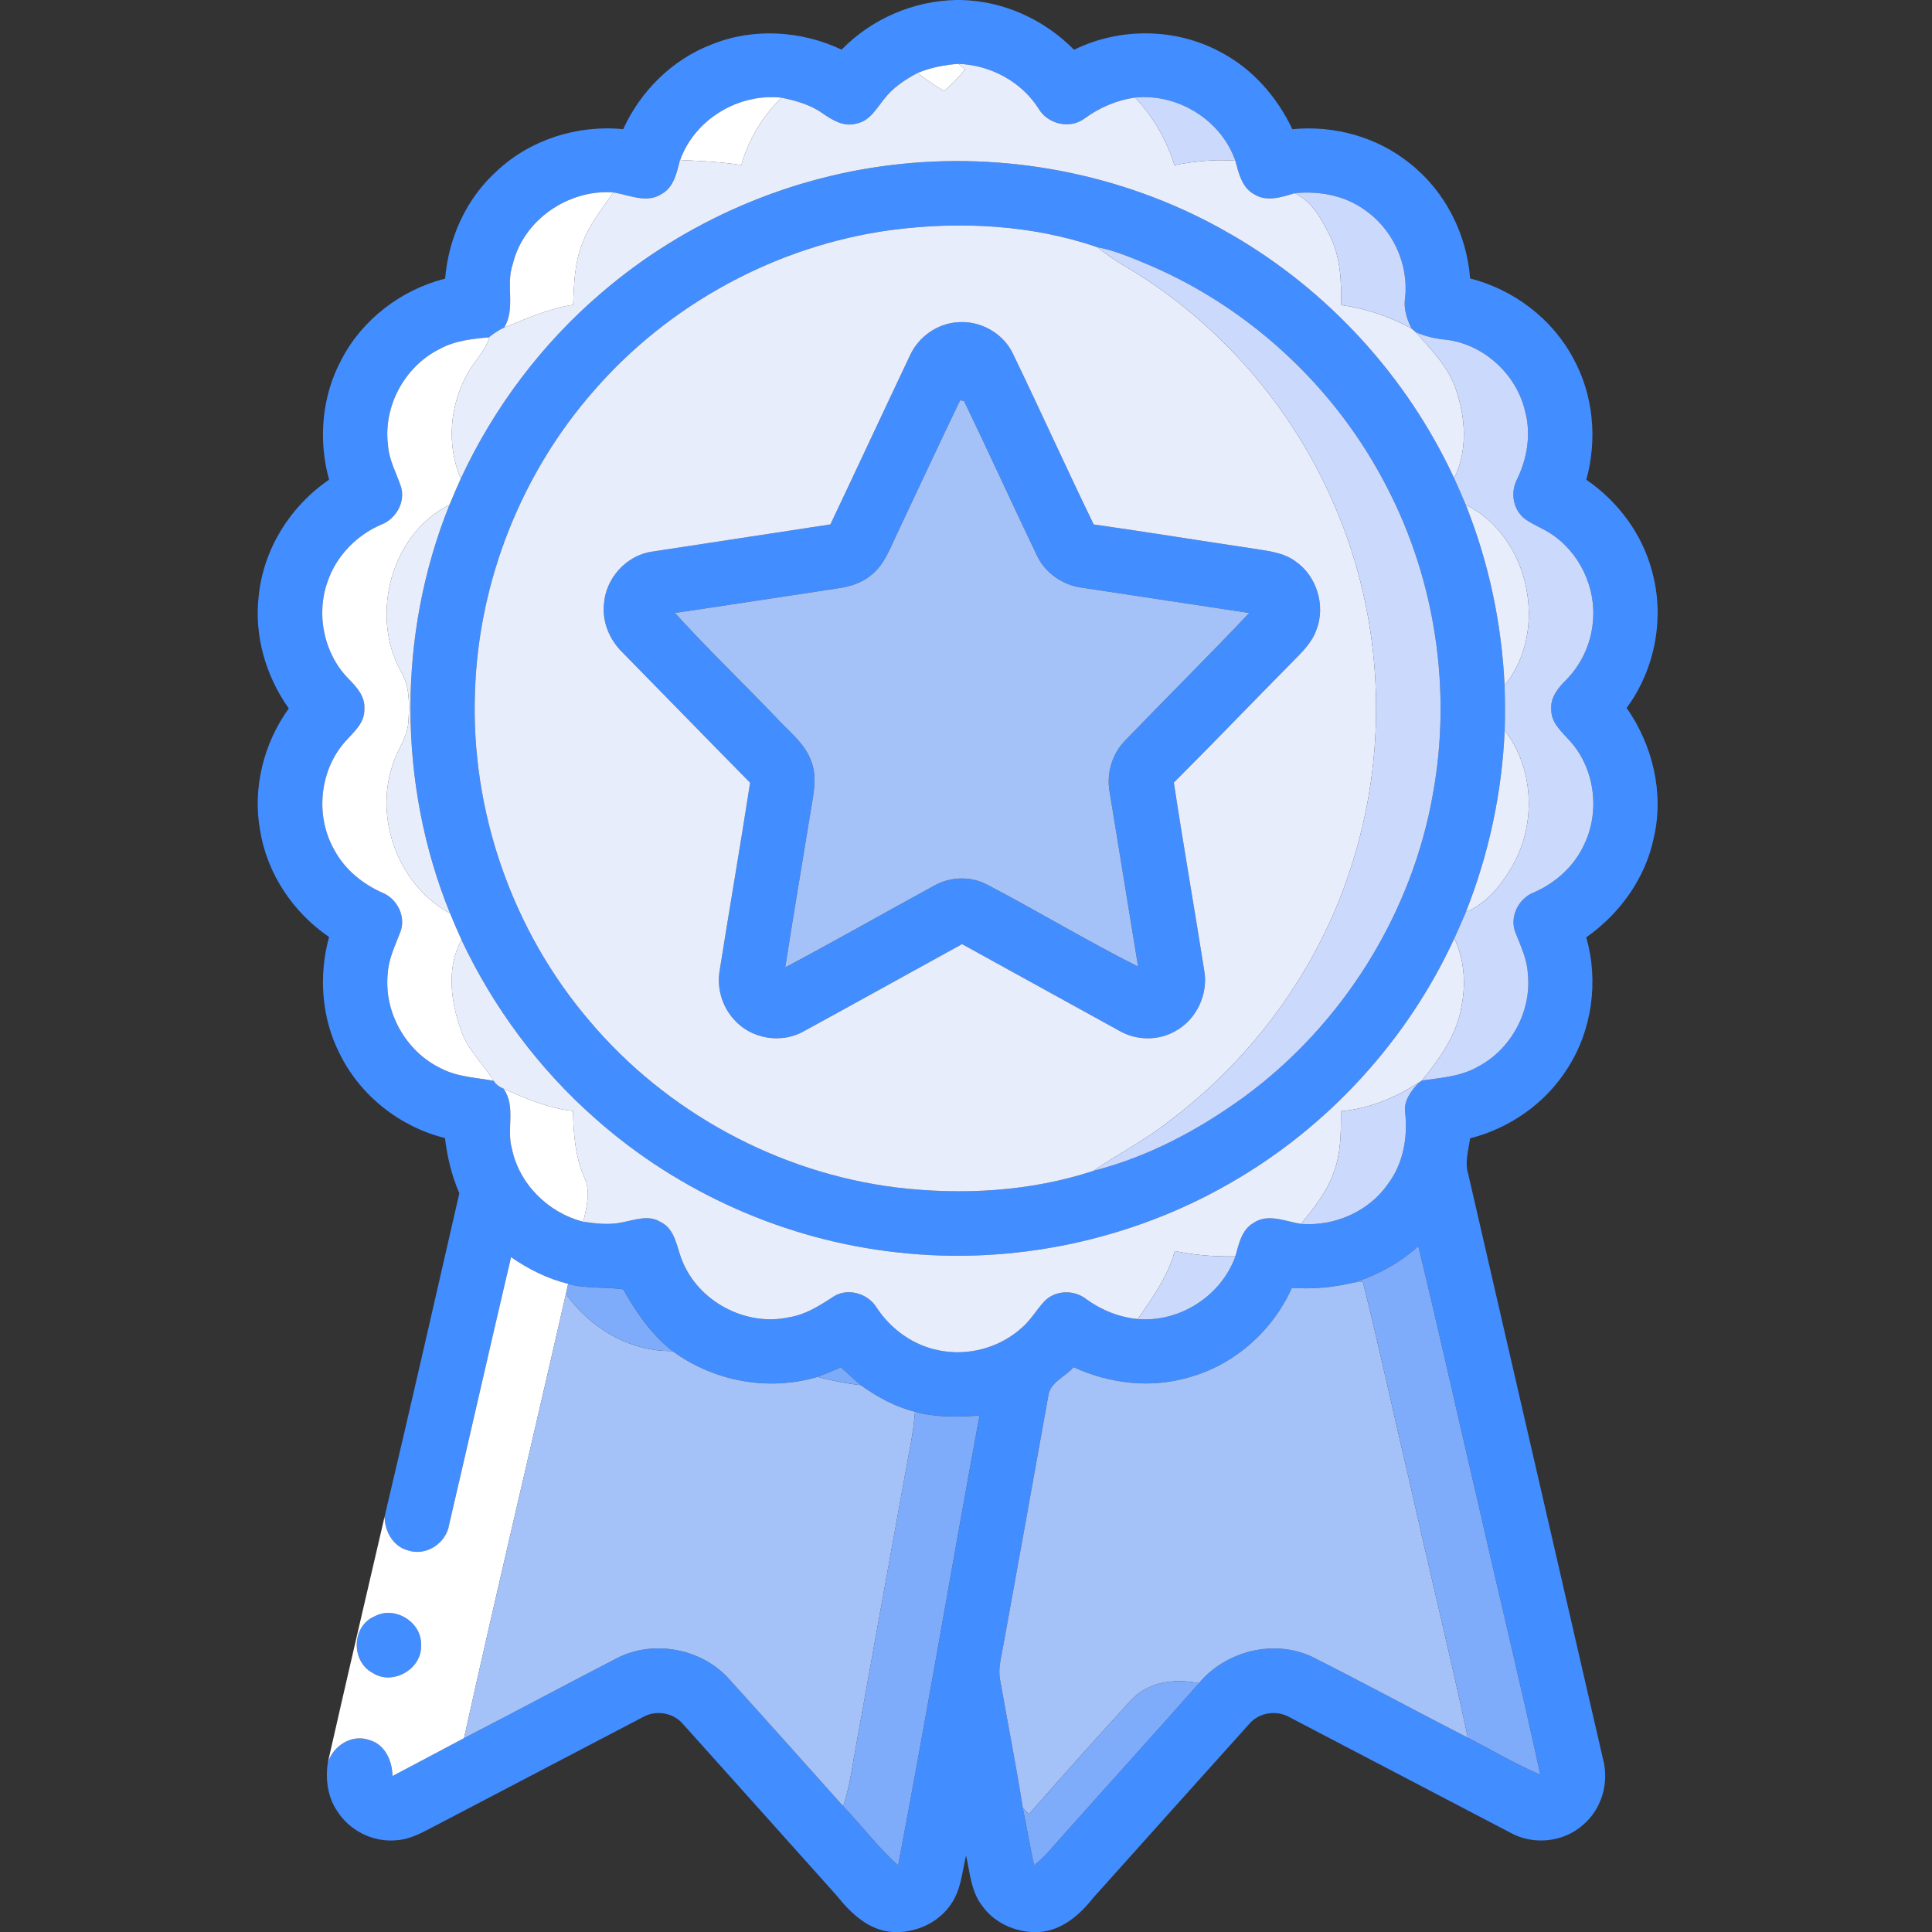
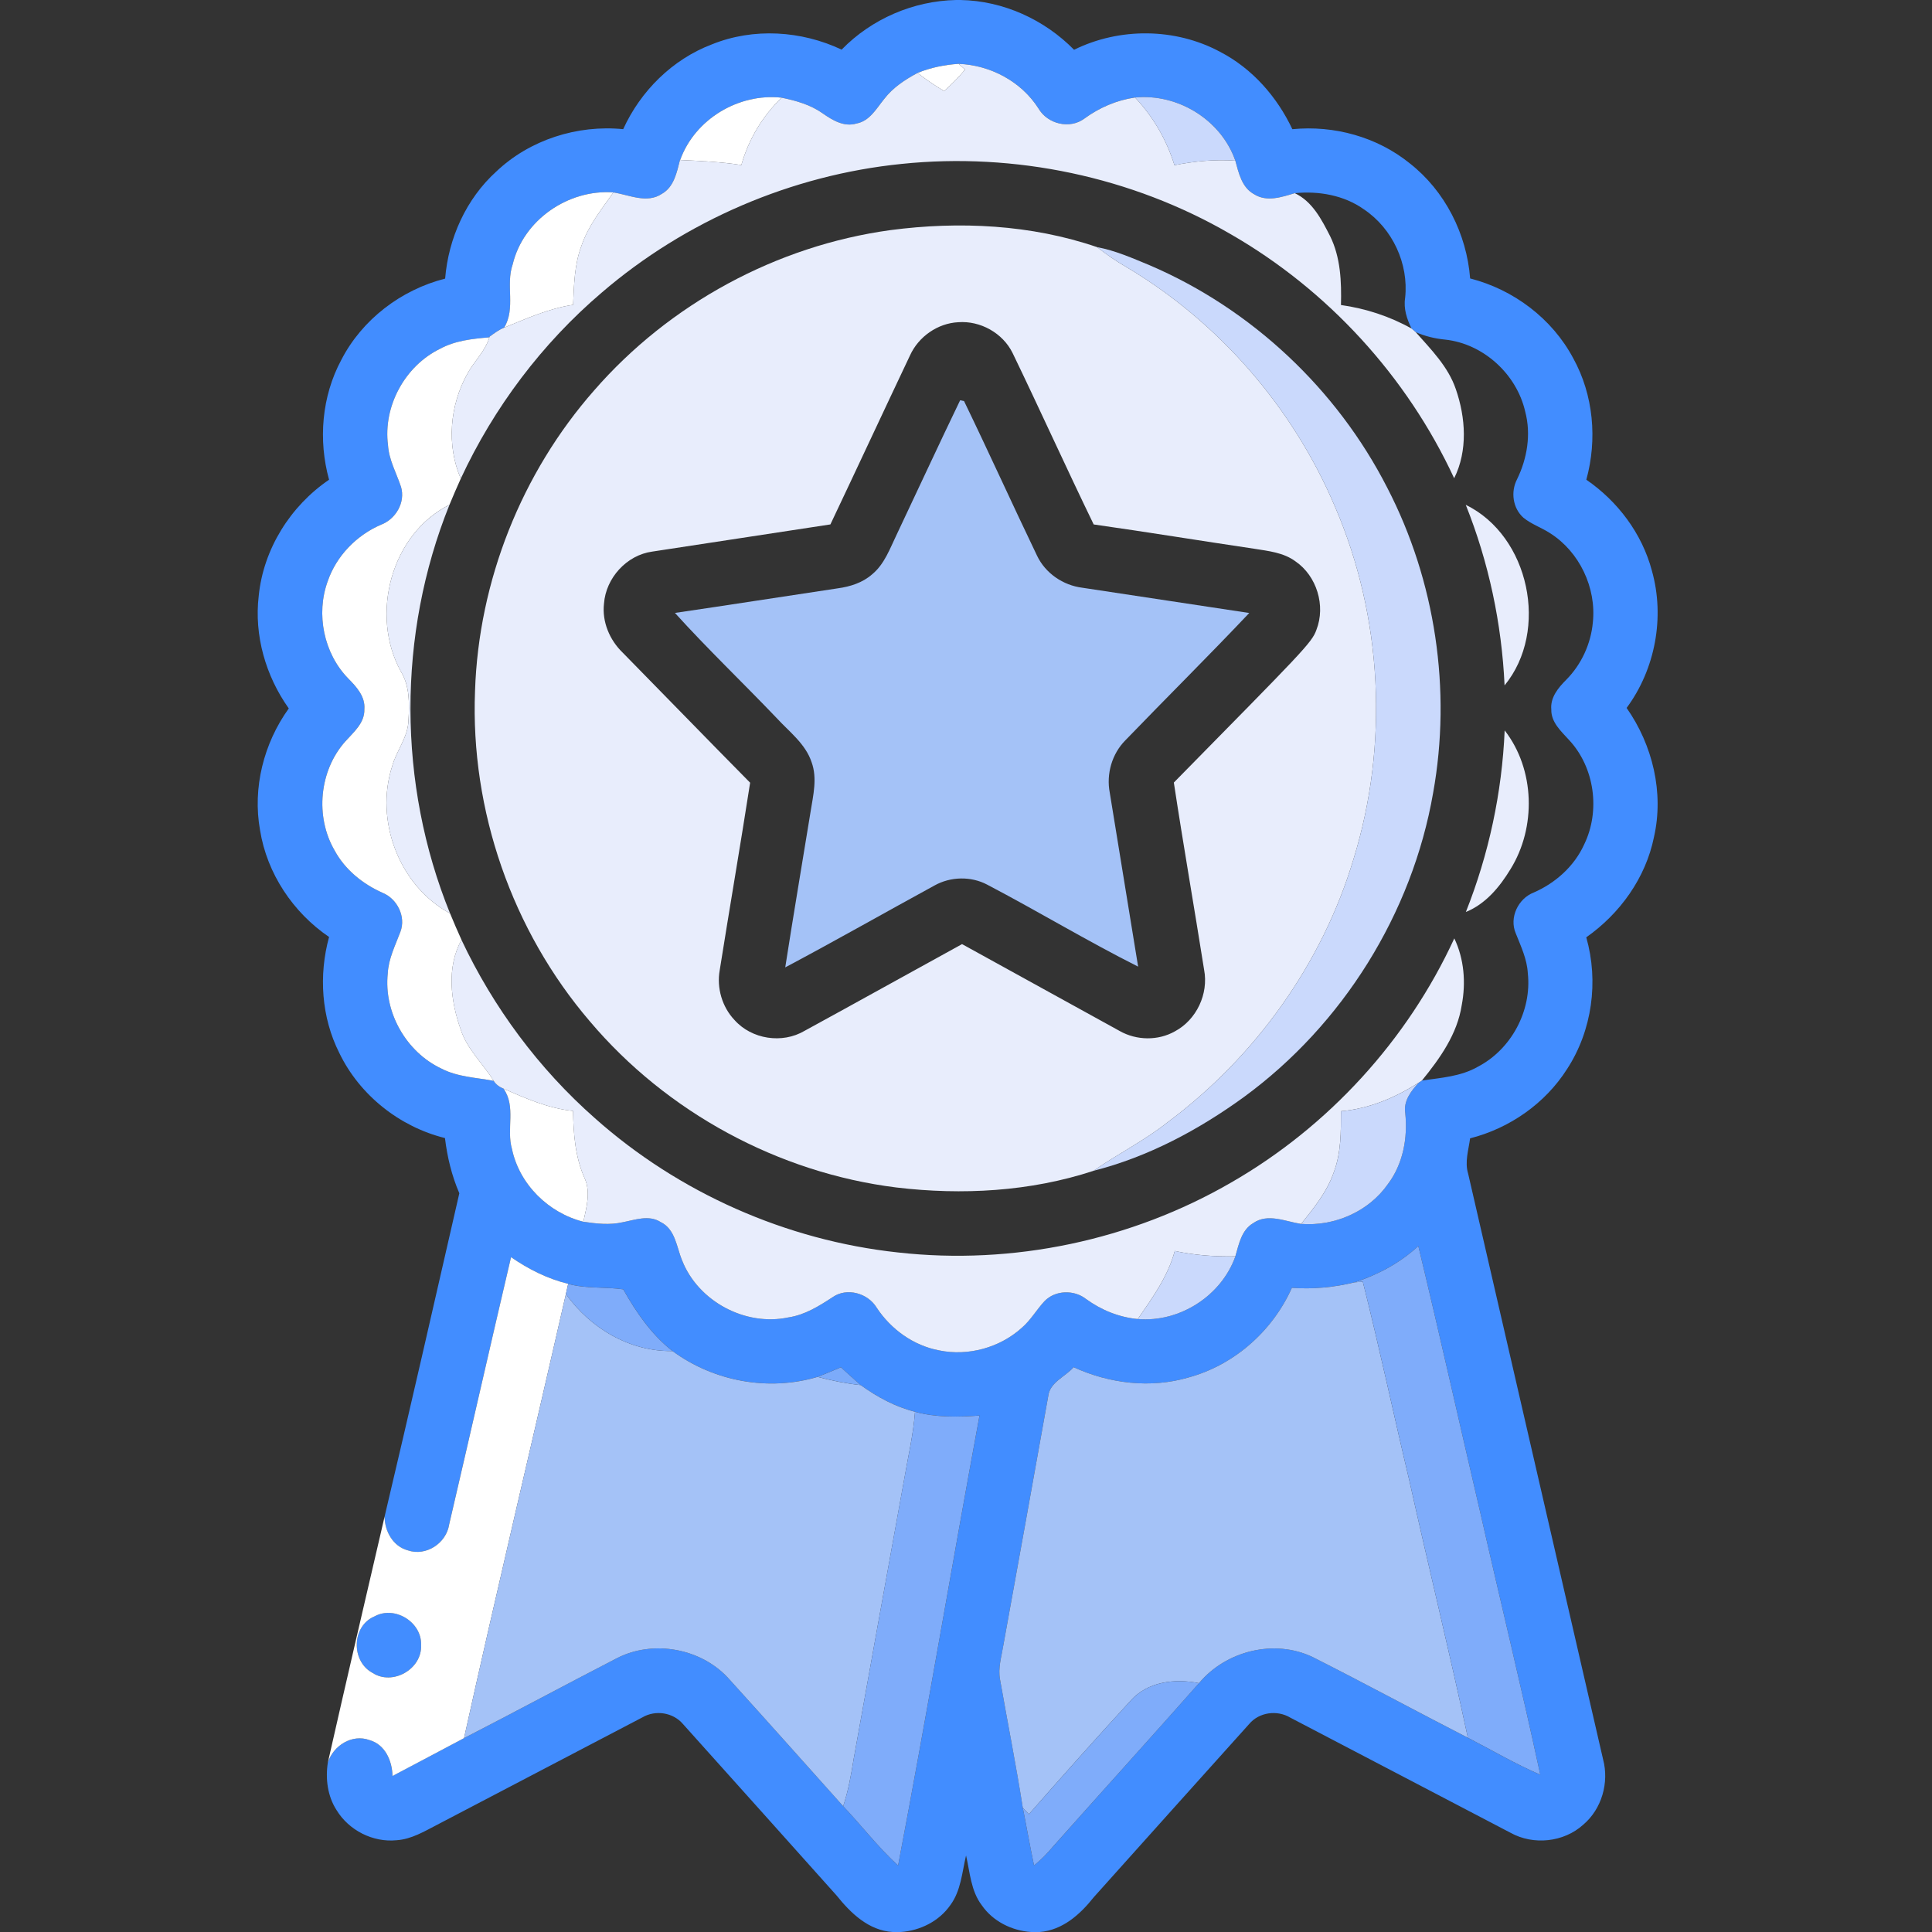
<svg xmlns="http://www.w3.org/2000/svg" width="64" height="64" viewBox="0 0 64 64" fill="none">
  <rect x="0" y="0" width="64" height="64" fill="#333333" stroke="none" />
  <g clip-path="url(#clip0_137_356)">
    <path d="M31.675 0H31.815C33.23 0.025 34.593 0.645 35.58 1.649C37.084 0.906 38.935 0.92 40.415 1.716C41.48 2.266 42.303 3.204 42.811 4.28C44.19 4.144 45.62 4.535 46.7 5.411C47.869 6.326 48.587 7.75 48.7 9.224C50.138 9.591 51.417 10.553 52.116 11.869C52.788 13.086 52.917 14.559 52.549 15.891C53.593 16.608 54.395 17.677 54.721 18.905C55.155 20.445 54.834 22.166 53.884 23.451C54.745 24.68 55.125 26.254 54.79 27.729C54.516 29.08 53.666 30.264 52.547 31.05C52.964 32.51 52.742 34.141 51.91 35.415C51.185 36.556 50.006 37.377 48.699 37.709C48.648 38.095 48.515 38.49 48.634 38.879C50.127 45.345 51.612 51.814 53.104 58.28C53.31 59.054 53.059 59.928 52.445 60.447C51.801 61.029 50.796 61.134 50.04 60.714C47.608 59.444 45.178 58.169 42.745 56.9C42.305 56.635 41.704 56.718 41.374 57.117C39.656 59.024 37.946 60.938 36.233 62.847C35.784 63.415 35.201 63.938 34.445 64H34.157C33.516 63.958 32.888 63.645 32.52 63.11C32.161 62.636 32.131 62.023 32.002 61.465C31.869 62.021 31.834 62.63 31.484 63.105C31.113 63.641 30.484 63.955 29.84 64H29.571C28.774 63.95 28.183 63.377 27.712 62.789C26.017 60.898 24.326 59.001 22.628 57.115C22.302 56.727 21.715 56.635 21.281 56.89C19.015 58.075 16.75 59.26 14.485 60.446C14.057 60.666 13.629 60.928 13.137 60.96C12.355 61.039 11.556 60.633 11.149 59.962C10.85 59.5 10.777 58.924 10.86 58.388C11.04 57.825 11.662 57.429 12.244 57.644C12.76 57.79 12.991 58.334 13.001 58.831C13.79 58.411 14.584 58 15.371 57.578C17.062 56.708 18.738 55.806 20.427 54.934C21.636 54.307 23.229 54.599 24.141 55.608C25.413 57.009 26.67 58.422 27.933 59.833C28.547 60.479 29.09 61.195 29.751 61.796C30.698 56.837 31.53 51.856 32.449 46.891C31.735 46.941 31.008 46.959 30.311 46.766C29.655 46.601 29.055 46.275 28.51 45.883C28.288 45.69 28.074 45.489 27.856 45.294C27.599 45.4 27.344 45.51 27.085 45.61C25.453 46.095 23.645 45.76 22.276 44.755C21.578 44.208 21.078 43.472 20.645 42.71C20.041 42.621 19.416 42.696 18.821 42.529C18.137 42.361 17.505 42.042 16.929 41.645C16.235 44.595 15.566 47.551 14.877 50.502C14.785 51.12 14.113 51.564 13.511 51.358C13.02 51.227 12.742 50.725 12.74 50.24C13.584 46.674 14.398 43.1 15.216 39.528C14.964 38.946 14.816 38.328 14.74 37.7C13.236 37.326 11.915 36.28 11.24 34.881C10.645 33.701 10.553 32.306 10.901 31.039C9.707 30.227 8.844 28.935 8.615 27.504C8.361 26.1 8.737 24.62 9.566 23.468C8.802 22.394 8.414 21.049 8.571 19.735C8.726 18.186 9.621 16.762 10.901 15.891C10.537 14.578 10.658 13.13 11.305 11.924C11.995 10.582 13.29 9.599 14.746 9.229C14.854 7.893 15.441 6.589 16.439 5.683C17.549 4.629 19.126 4.128 20.644 4.279C21.22 3.014 22.276 1.965 23.582 1.47C24.957 0.912 26.547 1.014 27.88 1.644C28.87 0.626 30.256 0.028 31.675 0ZM30.396 2.416C29.979 2.638 29.574 2.905 29.284 3.286C29.03 3.6 28.808 4.01 28.374 4.091C27.959 4.216 27.575 3.981 27.25 3.754C26.848 3.469 26.369 3.334 25.892 3.236C24.469 3.078 23.017 3.947 22.531 5.301H22.525C22.42 5.71 22.328 6.192 21.927 6.42C21.43 6.753 20.845 6.456 20.32 6.374C18.828 6.263 17.334 7.286 16.984 8.755C16.744 9.44 17.093 10.206 16.701 10.852C16.526 10.925 16.374 11.04 16.22 11.15L16.211 11.175C15.652 11.223 15.076 11.283 14.574 11.556C13.411 12.125 12.686 13.461 12.852 14.748C12.885 15.239 13.133 15.672 13.285 16.13C13.436 16.642 13.11 17.198 12.623 17.381C11.81 17.731 11.145 18.414 10.856 19.254C10.46 20.343 10.724 21.645 11.536 22.476C11.809 22.753 12.106 23.075 12.07 23.496C12.082 23.955 11.709 24.258 11.432 24.567C10.572 25.538 10.435 27.054 11.084 28.172C11.429 28.809 12.012 29.282 12.67 29.574C13.158 29.771 13.455 30.365 13.264 30.867C13.095 31.319 12.867 31.759 12.845 32.25C12.709 33.536 13.455 34.85 14.623 35.399C15.158 35.678 15.773 35.695 16.354 35.804C16.429 35.925 16.547 36.01 16.679 36.062C17.102 36.66 16.769 37.401 16.959 38.06C17.205 39.234 18.17 40.181 19.325 40.472C19.755 40.536 20.196 40.587 20.626 40.489C21.036 40.411 21.491 40.235 21.881 40.48C22.378 40.719 22.41 41.314 22.6 41.763C23.137 43.114 24.695 43.944 26.117 43.641C26.661 43.56 27.131 43.266 27.582 42.97C28.058 42.64 28.749 42.836 29.041 43.318C29.512 44.034 30.258 44.572 31.106 44.733C32.076 44.934 33.129 44.642 33.86 43.975C34.151 43.721 34.341 43.38 34.604 43.101C34.959 42.735 35.576 42.719 35.974 43.028C36.477 43.395 37.065 43.636 37.69 43.695C39.076 43.812 40.458 42.929 40.924 41.617C41.039 41.219 41.125 40.746 41.515 40.517C41.999 40.18 42.583 40.465 43.101 40.544C44.203 40.629 45.337 40.139 45.975 39.226C46.479 38.557 46.636 37.694 46.551 36.874C46.486 36.47 46.746 36.136 47.001 35.861C47.028 35.844 47.078 35.811 47.104 35.794C47.733 35.703 48.395 35.661 48.96 35.335C50.065 34.758 50.746 33.481 50.611 32.241C50.586 31.771 50.38 31.344 50.21 30.914C49.989 30.395 50.292 29.764 50.809 29.565C51.53 29.25 52.151 28.694 52.479 27.971C53.019 26.858 52.826 25.425 51.979 24.515C51.718 24.226 51.38 23.931 51.389 23.505C51.351 23.104 51.621 22.78 51.886 22.516C52.386 22.01 52.7 21.328 52.765 20.62C52.888 19.471 52.321 18.276 51.343 17.659C51.059 17.475 50.73 17.365 50.466 17.15C50.112 16.837 50.038 16.291 50.254 15.877C50.59 15.189 50.724 14.387 50.525 13.637C50.244 12.398 49.142 11.386 47.873 11.25C47.536 11.217 47.206 11.139 46.898 11.002C46.862 10.974 46.795 10.914 46.76 10.884C46.604 10.568 46.49 10.226 46.547 9.867C46.67 8.735 46.127 7.57 45.182 6.935C44.521 6.466 43.688 6.321 42.892 6.399C42.461 6.527 41.964 6.7 41.546 6.435C41.138 6.216 41.034 5.732 40.922 5.322C40.453 3.973 39.019 3.09 37.601 3.23C36.99 3.317 36.419 3.565 35.922 3.928C35.436 4.29 34.7 4.109 34.401 3.592C33.83 2.697 32.81 2.158 31.756 2.115C31.29 2.146 30.829 2.237 30.396 2.416ZM44.877 42.477C44.196 42.645 43.495 42.711 42.795 42.661C42.159 44.089 40.885 45.219 39.373 45.63C38.114 45.999 36.746 45.834 35.565 45.29C35.286 45.611 34.77 45.789 34.722 46.26C34.23 49.009 33.735 51.756 33.236 54.505C33.178 54.877 33.055 55.254 33.127 55.634C33.376 57.053 33.659 58.465 33.883 59.889C34.009 60.524 34.119 61.161 34.254 61.795C34.491 61.605 34.703 61.385 34.898 61.153C36.501 59.35 38.121 57.562 39.719 55.756C40.61 54.684 42.218 54.284 43.486 54.892C45.209 55.763 46.906 56.684 48.625 57.565C49.422 57.976 50.199 58.435 51.024 58.79C50.401 55.894 49.695 53.015 49.041 50.125C48.351 47.176 47.695 44.22 46.984 41.276C46.383 41.833 45.654 42.224 44.877 42.477Z" fill="#428DFF" />
-     <path d="M19.935 9.691C22.71 7.307 26.224 5.797 29.864 5.43C33.618 5.041 37.49 5.854 40.755 7.75C43.98 9.601 46.608 12.469 48.171 15.842C48.303 16.134 48.431 16.427 48.555 16.722C49.316 18.626 49.748 20.657 49.841 22.705C49.856 23.201 49.859 23.697 49.844 24.195C49.756 26.254 49.32 28.295 48.559 30.21C48.436 30.504 48.308 30.795 48.176 31.085C46.625 34.455 44.006 37.32 40.79 39.169C37.479 41.089 33.549 41.917 29.745 41.489C26.046 41.091 22.486 39.515 19.708 37.042C17.849 35.402 16.343 33.374 15.288 31.134C15.156 30.844 15.03 30.551 14.909 30.257C13.168 25.97 13.159 21.015 14.889 16.722C15.009 16.431 15.134 16.142 15.264 15.855C16.359 13.499 17.956 11.376 19.935 9.691ZM29.498 7.622C25.728 8.139 22.176 10.065 19.68 12.935C17.275 15.67 15.856 19.247 15.736 22.887C15.579 26.842 16.966 30.831 19.543 33.836C22.088 36.845 25.783 38.85 29.694 39.336C31.87 39.596 34.129 39.472 36.218 38.786C38.025 38.327 39.708 37.43 41.211 36.336C44.481 33.941 46.78 30.261 47.474 26.266C48.089 22.852 47.551 19.242 45.958 16.161C44.29 12.892 41.461 10.235 38.089 8.789C37.519 8.554 36.951 8.3 36.344 8.186C34.159 7.437 31.779 7.321 29.498 7.622Z" fill="#428DFF" />
-     <path d="M30.145 11.774C30.426 11.154 31.059 10.709 31.741 10.674C32.475 10.618 33.219 11.031 33.544 11.695C34.454 13.58 35.316 15.489 36.23 17.373C38.005 17.625 39.775 17.915 41.549 18.178C42.018 18.253 42.519 18.303 42.913 18.595C43.621 19.08 43.92 20.065 43.608 20.864C43.459 21.295 43.119 21.614 42.808 21.931C41.496 23.259 40.204 24.604 38.885 25.923C39.199 27.994 39.561 30.058 39.888 32.127C40.04 32.922 39.636 33.783 38.921 34.164C38.364 34.48 37.649 34.469 37.093 34.154C35.35 33.197 33.611 32.231 31.869 31.275C30.128 32.23 28.394 33.198 26.65 34.149C25.913 34.584 24.9 34.429 24.331 33.789C23.92 33.355 23.738 32.728 23.841 32.142C24.17 30.07 24.528 28.002 24.849 25.928C23.436 24.499 22.039 23.055 20.631 21.623C20.196 21.205 19.939 20.6 20.008 19.995C20.071 19.145 20.759 18.388 21.608 18.271C23.574 17.97 25.541 17.673 27.508 17.372C28.393 15.509 29.261 13.638 30.145 11.774ZM31.806 13.259C31.094 14.736 30.406 16.228 29.704 17.71C29.48 18.172 29.301 18.686 28.894 19.023C28.579 19.303 28.165 19.433 27.755 19.489C25.956 19.758 24.159 20.041 22.359 20.304C23.439 21.498 24.605 22.611 25.718 23.775C26.139 24.236 26.684 24.635 26.886 25.252C27.079 25.779 26.939 26.345 26.854 26.88C26.573 28.603 26.281 30.323 26.013 32.047C27.671 31.165 29.305 30.234 30.954 29.335C31.486 29.037 32.163 29.02 32.703 29.305C34.383 30.186 36.009 31.169 37.703 32.022C37.394 30.099 37.071 28.179 36.763 26.256C36.644 25.638 36.835 24.971 37.28 24.523C38.641 23.111 40.036 21.732 41.384 20.306C39.54 20.025 37.695 19.748 35.851 19.469C35.215 19.389 34.629 18.989 34.353 18.405C33.535 16.705 32.758 14.984 31.935 13.287C31.903 13.28 31.839 13.267 31.806 13.259Z" fill="#428DFF" />
    <path d="M12.408 53.543C13.073 53.177 13.976 53.732 13.949 54.492C13.989 55.29 13.003 55.851 12.336 55.413C11.623 55.028 11.645 53.862 12.408 53.543Z" fill="#428DFF" />
    <path d="M30.396 2.416C30.829 2.238 31.29 2.146 31.756 2.115C31.81 2.163 31.916 2.258 31.969 2.304C31.758 2.56 31.524 2.796 31.275 3.016C30.97 2.835 30.675 2.636 30.396 2.416Z" fill="white" />
    <path d="M22.531 5.301C23.017 3.948 24.469 3.078 25.892 3.236C25.256 3.85 24.799 4.616 24.558 5.466C23.886 5.364 23.209 5.33 22.531 5.301Z" fill="white" />
    <path d="M16.984 8.756C17.334 7.287 18.827 6.263 20.32 6.374C19.926 6.937 19.484 7.482 19.262 8.142C19.026 8.766 19.015 9.439 18.985 10.098C18.181 10.217 17.446 10.552 16.701 10.853C17.092 10.207 16.744 9.441 16.984 8.756Z" fill="white" />
    <path d="M14.574 11.556C15.076 11.282 15.653 11.222 16.211 11.175C16.076 11.634 15.708 11.962 15.486 12.375C14.898 13.42 14.784 14.747 15.264 15.855C15.134 16.142 15.009 16.431 14.889 16.722C12.95 17.689 12.253 20.371 13.276 22.237C13.579 22.73 13.564 23.324 13.53 23.88C13.511 24.426 13.135 24.861 12.994 25.374C12.403 27.179 13.225 29.351 14.909 30.257C15.03 30.551 15.156 30.844 15.288 31.134C14.785 32.042 14.929 33.165 15.263 34.106C15.475 34.761 15.999 35.231 16.354 35.804C15.773 35.695 15.158 35.677 14.623 35.399C13.455 34.85 12.709 33.536 12.845 32.25C12.868 31.759 13.095 31.319 13.264 30.867C13.455 30.365 13.158 29.771 12.67 29.574C12.013 29.282 11.429 28.809 11.084 28.172C10.435 27.054 10.573 25.537 11.433 24.567C11.709 24.257 12.083 23.955 12.07 23.496C12.106 23.075 11.809 22.752 11.536 22.476C10.724 21.645 10.46 20.342 10.856 19.254C11.145 18.414 11.81 17.731 12.623 17.381C13.11 17.197 13.436 16.642 13.285 16.13C13.133 15.672 12.885 15.239 12.853 14.747C12.686 13.461 13.411 12.125 14.574 11.556Z" fill="white" />
    <path d="M16.679 36.062C17.42 36.389 18.168 36.718 18.983 36.801C18.997 37.554 19.051 38.316 19.36 39.015C19.579 39.483 19.426 39.996 19.325 40.472C18.17 40.181 17.205 39.234 16.959 38.06C16.769 37.401 17.102 36.66 16.679 36.062Z" fill="white" />
    <path d="M14.878 50.503C15.567 47.552 16.235 44.596 16.929 41.645C17.505 42.043 18.138 42.362 18.822 42.529C18.803 42.613 18.765 42.781 18.747 42.864C17.63 47.77 16.46 52.666 15.372 57.578C14.584 58.001 13.79 58.412 13.002 58.832C12.992 58.334 12.76 57.791 12.244 57.644C11.663 57.429 11.04 57.825 10.86 58.388C11.475 55.669 12.108 52.956 12.74 50.24C12.743 50.725 13.02 51.228 13.512 51.358C14.113 51.564 14.785 51.12 14.878 50.503ZM12.408 53.544C11.645 53.863 11.623 55.029 12.337 55.414C13.003 55.852 13.989 55.291 13.949 54.493C13.977 53.733 13.073 53.178 12.408 53.544Z" fill="white" />
    <path d="M31.756 2.115C32.81 2.158 33.83 2.698 34.401 3.593C34.7 4.109 35.436 4.29 35.922 3.928C36.419 3.565 36.99 3.318 37.601 3.23C38.203 3.869 38.645 4.634 38.905 5.471C39.569 5.34 40.246 5.274 40.922 5.323C41.034 5.733 41.138 6.216 41.546 6.435C41.964 6.7 42.461 6.528 42.892 6.399C43.475 6.674 43.782 7.275 44.061 7.821C44.41 8.528 44.441 9.331 44.421 10.104C45.241 10.22 46.036 10.478 46.76 10.884C46.795 10.914 46.862 10.974 46.898 11.003C47.406 11.578 47.972 12.144 48.225 12.888C48.553 13.832 48.627 14.928 48.171 15.843C46.608 12.469 43.98 9.601 40.755 7.75C37.49 5.854 33.617 5.041 29.864 5.43C26.224 5.798 22.71 7.308 19.935 9.691C17.956 11.377 16.359 13.499 15.264 15.855C14.784 14.748 14.898 13.42 15.486 12.375C15.707 11.963 16.076 11.634 16.211 11.175L16.22 11.15C16.374 11.04 16.526 10.925 16.701 10.853C17.446 10.552 18.181 10.216 18.985 10.098C19.015 9.439 19.026 8.765 19.262 8.141C19.484 7.481 19.926 6.936 20.32 6.374C20.845 6.456 21.43 6.753 21.927 6.42C22.328 6.193 22.42 5.71 22.525 5.301H22.531C23.209 5.33 23.886 5.364 24.558 5.466C24.799 4.616 25.256 3.85 25.892 3.236C26.369 3.334 26.848 3.469 27.25 3.754C27.575 3.981 27.959 4.216 28.374 4.091C28.808 4.01 29.03 3.6 29.284 3.286C29.574 2.905 29.979 2.638 30.396 2.416C30.675 2.636 30.97 2.835 31.275 3.016C31.524 2.796 31.758 2.56 31.969 2.304C31.916 2.258 31.81 2.163 31.756 2.115Z" fill="#E8EDFC" />
-     <path d="M29.497 7.623C31.779 7.322 34.159 7.438 36.344 8.187C36.646 8.422 36.959 8.644 37.292 8.834C40.371 10.66 42.83 13.494 44.225 16.789C45.8 20.445 46.011 24.662 44.836 28.463C43.794 31.935 41.576 35.017 38.675 37.179C37.905 37.789 37.023 38.229 36.218 38.787C34.129 39.473 31.87 39.597 29.694 39.337C25.782 38.85 22.087 36.845 19.543 33.837C16.966 30.832 15.579 26.843 15.736 22.888C15.856 19.248 17.275 15.67 19.68 12.935C22.176 10.065 25.727 8.139 29.497 7.623ZM30.145 11.774C29.261 13.638 28.392 15.509 27.508 17.372C25.541 17.673 23.574 17.97 21.608 18.272C20.759 18.388 20.071 19.145 20.008 19.995C19.939 20.6 20.196 21.205 20.631 21.623C22.039 23.055 23.436 24.499 24.849 25.928C24.527 28.002 24.17 30.07 23.841 32.142C23.738 32.728 23.92 33.355 24.331 33.789C24.9 34.429 25.913 34.584 26.65 34.149C28.394 33.198 30.128 32.23 31.869 31.275C33.611 32.232 35.35 33.197 37.093 34.154C37.649 34.469 38.364 34.48 38.921 34.164C39.636 33.783 40.04 32.922 39.888 32.127C39.561 30.058 39.199 27.994 38.885 25.923C40.204 24.604 41.496 23.259 42.807 21.932C43.119 21.614 43.459 21.295 43.608 20.864C43.92 20.065 43.621 19.08 42.913 18.595C42.519 18.303 42.017 18.253 41.549 18.178C39.775 17.915 38.005 17.625 36.23 17.373C35.316 15.489 34.454 13.58 33.544 11.695C33.219 11.032 32.475 10.618 31.741 10.674C31.059 10.709 30.426 11.154 30.145 11.774Z" fill="#E8EDFC" />
+     <path d="M29.497 7.623C31.779 7.322 34.159 7.438 36.344 8.187C36.646 8.422 36.959 8.644 37.292 8.834C40.371 10.66 42.83 13.494 44.225 16.789C45.8 20.445 46.011 24.662 44.836 28.463C43.794 31.935 41.576 35.017 38.675 37.179C37.905 37.789 37.023 38.229 36.218 38.787C34.129 39.473 31.87 39.597 29.694 39.337C25.782 38.85 22.087 36.845 19.543 33.837C16.966 30.832 15.579 26.843 15.736 22.888C15.856 19.248 17.275 15.67 19.68 12.935C22.176 10.065 25.727 8.139 29.497 7.623ZM30.145 11.774C29.261 13.638 28.392 15.509 27.508 17.372C25.541 17.673 23.574 17.97 21.608 18.272C20.759 18.388 20.071 19.145 20.008 19.995C19.939 20.6 20.196 21.205 20.631 21.623C22.039 23.055 23.436 24.499 24.849 25.928C24.527 28.002 24.17 30.07 23.841 32.142C23.738 32.728 23.92 33.355 24.331 33.789C24.9 34.429 25.913 34.584 26.65 34.149C28.394 33.198 30.128 32.23 31.869 31.275C33.611 32.232 35.35 33.197 37.093 34.154C37.649 34.469 38.364 34.48 38.921 34.164C39.636 33.783 40.04 32.922 39.888 32.127C39.561 30.058 39.199 27.994 38.885 25.923C43.119 21.614 43.459 21.295 43.608 20.864C43.92 20.065 43.621 19.08 42.913 18.595C42.519 18.303 42.017 18.253 41.549 18.178C39.775 17.915 38.005 17.625 36.23 17.373C35.316 15.489 34.454 13.58 33.544 11.695C33.219 11.032 32.475 10.618 31.741 10.674C31.059 10.709 30.426 11.154 30.145 11.774Z" fill="#E8EDFC" />
    <path d="M13.276 22.238C12.252 20.371 12.95 17.689 14.889 16.723C13.159 21.015 13.167 25.97 14.909 30.258C13.225 29.351 12.402 27.179 12.994 25.374C13.135 24.861 13.511 24.426 13.53 23.88C13.564 23.324 13.579 22.73 13.276 22.238Z" fill="#E8EDFC" />
    <path d="M48.555 16.723C50.666 17.753 51.327 20.895 49.841 22.705C49.747 20.658 49.316 18.626 48.555 16.723Z" fill="#E8EDFC" />
    <path d="M49.844 24.195C50.851 25.492 50.895 27.41 50.036 28.794C49.679 29.382 49.212 29.947 48.559 30.21C49.32 28.295 49.756 26.254 49.844 24.195Z" fill="#E8EDFC" />
    <path d="M48.176 31.085C48.503 31.771 48.563 32.554 48.422 33.296C48.275 34.255 47.701 35.06 47.103 35.794C47.077 35.811 47.027 35.844 47.001 35.861C46.22 36.362 45.357 36.729 44.422 36.81C44.42 37.486 44.428 38.184 44.185 38.828C43.963 39.477 43.525 40.015 43.101 40.544C42.582 40.465 41.998 40.18 41.515 40.517C41.125 40.746 41.038 41.219 40.923 41.617C40.25 41.631 39.575 41.583 38.916 41.44C38.69 42.282 38.178 42.989 37.69 43.695C37.065 43.636 36.477 43.395 35.973 43.028C35.576 42.719 34.958 42.735 34.603 43.101C34.341 43.38 34.151 43.721 33.86 43.975C33.128 44.642 32.076 44.934 31.106 44.733C30.257 44.572 29.512 44.034 29.041 43.318C28.748 42.836 28.057 42.64 27.582 42.97C27.131 43.266 26.661 43.56 26.117 43.641C24.695 43.944 23.137 43.114 22.6 41.763C22.41 41.314 22.377 40.719 21.881 40.48C21.491 40.235 21.036 40.411 20.626 40.489C20.196 40.587 19.755 40.536 19.325 40.472C19.426 39.996 19.578 39.483 19.36 39.015C19.051 38.316 18.997 37.554 18.982 36.801C18.167 36.718 17.42 36.389 16.678 36.062C16.547 36.01 16.428 35.925 16.353 35.804C15.998 35.231 15.475 34.761 15.262 34.106C14.928 33.165 14.785 32.042 15.287 31.134C16.342 33.374 17.848 35.403 19.707 37.042C22.486 39.515 26.046 41.091 29.745 41.489C33.548 41.917 37.478 41.089 40.79 39.169C44.006 37.32 46.625 34.455 48.176 31.085Z" fill="#E8EDFC" />
    <path d="M37.601 3.23C39.019 3.09 40.452 3.973 40.922 5.323C40.246 5.274 39.569 5.34 38.905 5.472C38.645 4.634 38.202 3.869 37.601 3.23Z" fill="#CAD9FC" />
-     <path d="M42.892 6.399C43.687 6.321 44.521 6.466 45.182 6.935C46.127 7.57 46.67 8.735 46.547 9.867C46.49 10.226 46.603 10.567 46.76 10.884C46.036 10.477 45.241 10.22 44.421 10.104C44.441 9.331 44.41 8.527 44.061 7.821C43.782 7.275 43.475 6.674 42.892 6.399Z" fill="#CAD9FC" />
    <path d="M36.343 8.187C36.951 8.3 37.519 8.554 38.089 8.789C41.461 10.235 44.29 12.893 45.957 16.162C47.551 19.243 48.089 22.853 47.474 26.267C46.78 30.262 44.481 33.941 41.211 36.337C39.707 37.43 38.025 38.328 36.217 38.786C37.022 38.229 37.905 37.789 38.675 37.179C41.576 35.017 43.794 31.935 44.836 28.463C46.011 24.662 45.8 20.445 44.225 16.789C42.83 13.494 40.371 10.66 37.292 8.834C36.959 8.644 36.646 8.422 36.343 8.187Z" fill="#CAD9FC" />
-     <path d="M46.898 11.003C47.206 11.139 47.536 11.218 47.873 11.25C49.142 11.387 50.244 12.398 50.525 13.638C50.724 14.388 50.59 15.189 50.254 15.878C50.038 16.292 50.112 16.838 50.466 17.15C50.73 17.365 51.059 17.475 51.343 17.659C52.321 18.277 52.888 19.472 52.765 20.62C52.7 21.328 52.386 22.01 51.886 22.517C51.621 22.78 51.351 23.104 51.389 23.505C51.38 23.932 51.718 24.227 51.979 24.515C52.826 25.425 53.019 26.858 52.479 27.972C52.151 28.694 51.53 29.25 50.809 29.565C50.292 29.764 49.989 30.395 50.21 30.914C50.38 31.344 50.586 31.772 50.611 32.242C50.746 33.482 50.065 34.758 48.96 35.335C48.395 35.662 47.733 35.703 47.104 35.794C47.701 35.06 48.275 34.255 48.422 33.297C48.564 32.554 48.504 31.772 48.176 31.085C48.307 30.795 48.436 30.504 48.559 30.21C49.212 29.947 49.679 29.382 50.036 28.794C50.895 27.41 50.851 25.492 49.844 24.195C49.859 23.698 49.856 23.202 49.841 22.705C51.328 20.895 50.666 17.753 48.555 16.723C48.431 16.428 48.303 16.134 48.171 15.843C48.627 14.928 48.553 13.832 48.225 12.888C47.972 12.144 47.406 11.578 46.898 11.003Z" fill="#CAD9FC" />
    <path d="M44.422 36.81C45.357 36.729 46.22 36.363 47.001 35.861C46.746 36.136 46.486 36.47 46.551 36.874C46.636 37.694 46.479 38.558 45.975 39.226C45.337 40.139 44.202 40.629 43.101 40.544C43.525 40.015 43.964 39.478 44.185 38.828C44.429 38.184 44.42 37.486 44.422 36.81Z" fill="#CAD9FC" />
    <path d="M38.916 41.44C39.575 41.583 40.25 41.632 40.924 41.618C40.457 42.929 39.076 43.813 37.69 43.695C38.179 42.989 38.69 42.283 38.916 41.44Z" fill="#CAD9FC" />
    <path d="M31.806 13.259C31.838 13.266 31.902 13.28 31.935 13.286C32.757 14.984 33.535 16.705 34.352 18.405C34.628 18.989 35.215 19.389 35.851 19.469C37.695 19.747 39.54 20.025 41.383 20.306C40.036 21.731 38.641 23.111 37.28 24.523C36.835 24.971 36.643 25.637 36.762 26.256C37.071 28.179 37.393 30.099 37.702 32.021C36.008 31.169 34.382 30.186 32.702 29.305C32.162 29.02 31.486 29.036 30.953 29.335C29.305 30.234 27.671 31.165 26.012 32.046C26.281 30.323 26.572 28.602 26.853 26.88C26.938 26.345 27.078 25.779 26.886 25.251C26.683 24.635 26.138 24.236 25.717 23.775C24.605 22.611 23.438 21.497 22.358 20.304C24.158 20.041 25.956 19.758 27.755 19.489C28.165 19.433 28.578 19.302 28.893 19.023C29.301 18.686 29.48 18.171 29.703 17.71C30.406 16.227 31.093 14.736 31.806 13.259Z" fill="#A4C2F7" />
    <path d="M42.795 42.661C43.495 42.712 44.196 42.645 44.877 42.478C44.945 42.474 45.078 42.464 45.145 42.459C45.697 44.644 46.163 46.852 46.686 49.044C47.319 51.888 48.016 54.717 48.625 57.565C46.906 56.684 45.209 55.763 43.486 54.893C42.217 54.284 40.61 54.684 39.718 55.757C38.927 55.598 38.023 55.699 37.457 56.333C36.317 57.573 35.196 58.831 34.084 60.098C34.016 60.026 33.95 59.958 33.882 59.889C33.658 58.465 33.376 57.053 33.127 55.634C33.055 55.254 33.177 54.878 33.236 54.505C33.735 51.757 34.23 49.009 34.722 46.26C34.77 45.789 35.286 45.611 35.565 45.29C36.746 45.834 38.114 45.999 39.372 45.63C40.885 45.219 42.158 44.089 42.795 42.661Z" fill="#A4C2F7" />
    <path d="M18.746 42.864C19.552 43.999 20.862 44.777 22.276 44.755C23.645 45.761 25.452 46.096 27.085 45.611C27.552 45.734 28.027 45.831 28.51 45.883C29.055 46.276 29.655 46.602 30.311 46.767C30.257 47.519 30.08 48.254 29.954 48.997C29.394 52.086 28.835 55.174 28.28 58.264C28.195 58.793 28.101 59.322 27.932 59.833C26.67 58.423 25.412 57.009 24.141 55.608C23.229 54.599 21.636 54.308 20.427 54.934C18.737 55.807 17.062 56.708 15.371 57.578C16.46 52.666 17.63 47.77 18.746 42.864Z" fill="#A4C2F7" />
    <path d="M44.877 42.478C45.654 42.224 46.382 41.833 46.984 41.276C47.695 44.22 48.351 47.176 49.041 50.125C49.695 53.015 50.401 55.894 51.024 58.79C50.199 58.435 49.422 57.976 48.625 57.565C48.016 54.716 47.319 51.888 46.686 49.044C46.164 46.851 45.697 44.644 45.145 42.459C45.079 42.464 44.945 42.474 44.877 42.478Z" fill="#7FACFA" />
    <path d="M18.821 42.529C19.416 42.697 20.041 42.622 20.645 42.711C21.077 43.473 21.577 44.208 22.276 44.755C20.862 44.777 19.552 43.999 18.746 42.864C18.765 42.781 18.802 42.613 18.821 42.529Z" fill="#7FACFA" />
    <path d="M30.311 46.767C31.007 46.959 31.735 46.942 32.448 46.892C31.53 51.857 30.697 56.838 29.751 61.797C29.09 61.195 28.547 60.479 27.932 59.833C28.101 59.322 28.195 58.793 28.28 58.264C28.835 55.174 29.393 52.085 29.953 48.997C30.08 48.254 30.257 47.519 30.311 46.767Z" fill="#7FACFA" />
    <path d="M37.457 56.333C38.024 55.699 38.927 55.598 39.719 55.757C38.121 57.563 36.501 59.35 34.897 61.153C34.702 61.386 34.491 61.605 34.254 61.795C34.119 61.162 34.009 60.524 33.882 59.889C33.95 59.958 34.016 60.027 34.084 60.098C35.196 58.832 36.317 57.573 37.457 56.333Z" fill="#7FACFA" />
    <path d="M27.085 45.61C27.344 45.51 27.599 45.4 27.856 45.294C28.074 45.489 28.288 45.69 28.51 45.883C28.027 45.83 27.552 45.734 27.085 45.61Z" fill="#7CABFA" />
  </g>
  <defs>
    <clipPath id="clip0_137_356">
      <rect width="64" height="64" fill="white" />
    </clipPath>
  </defs>
</svg>